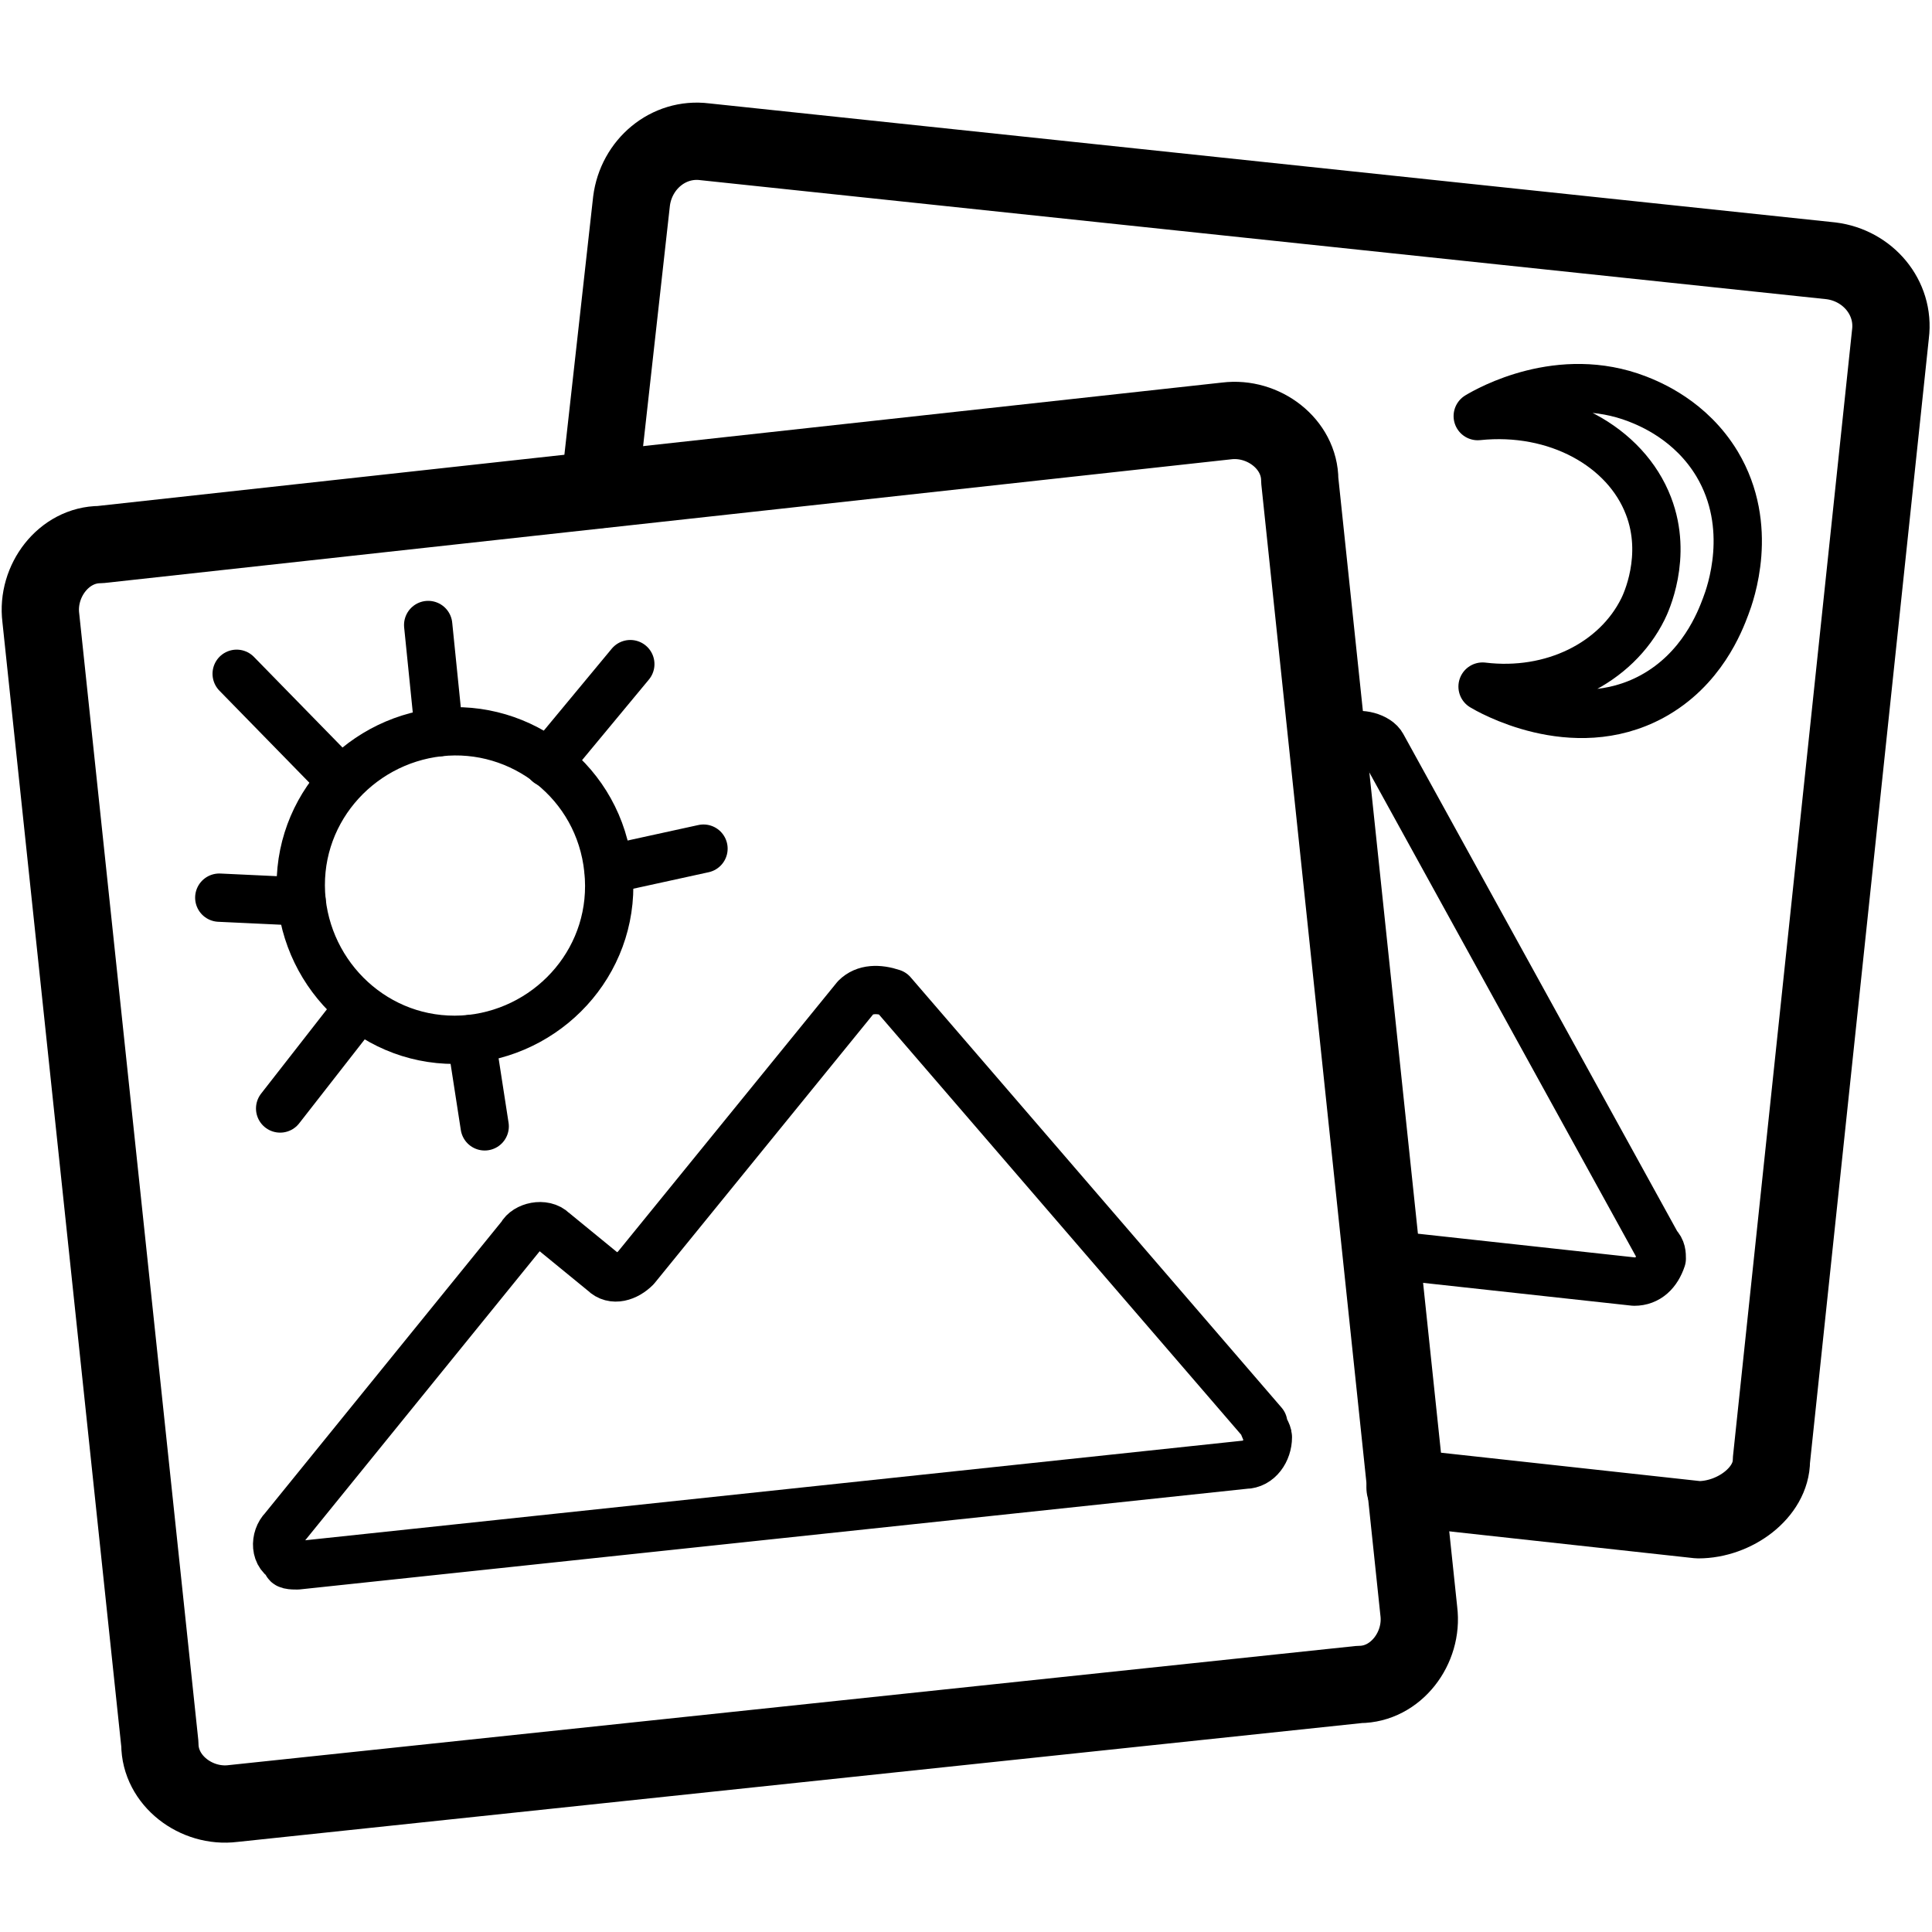
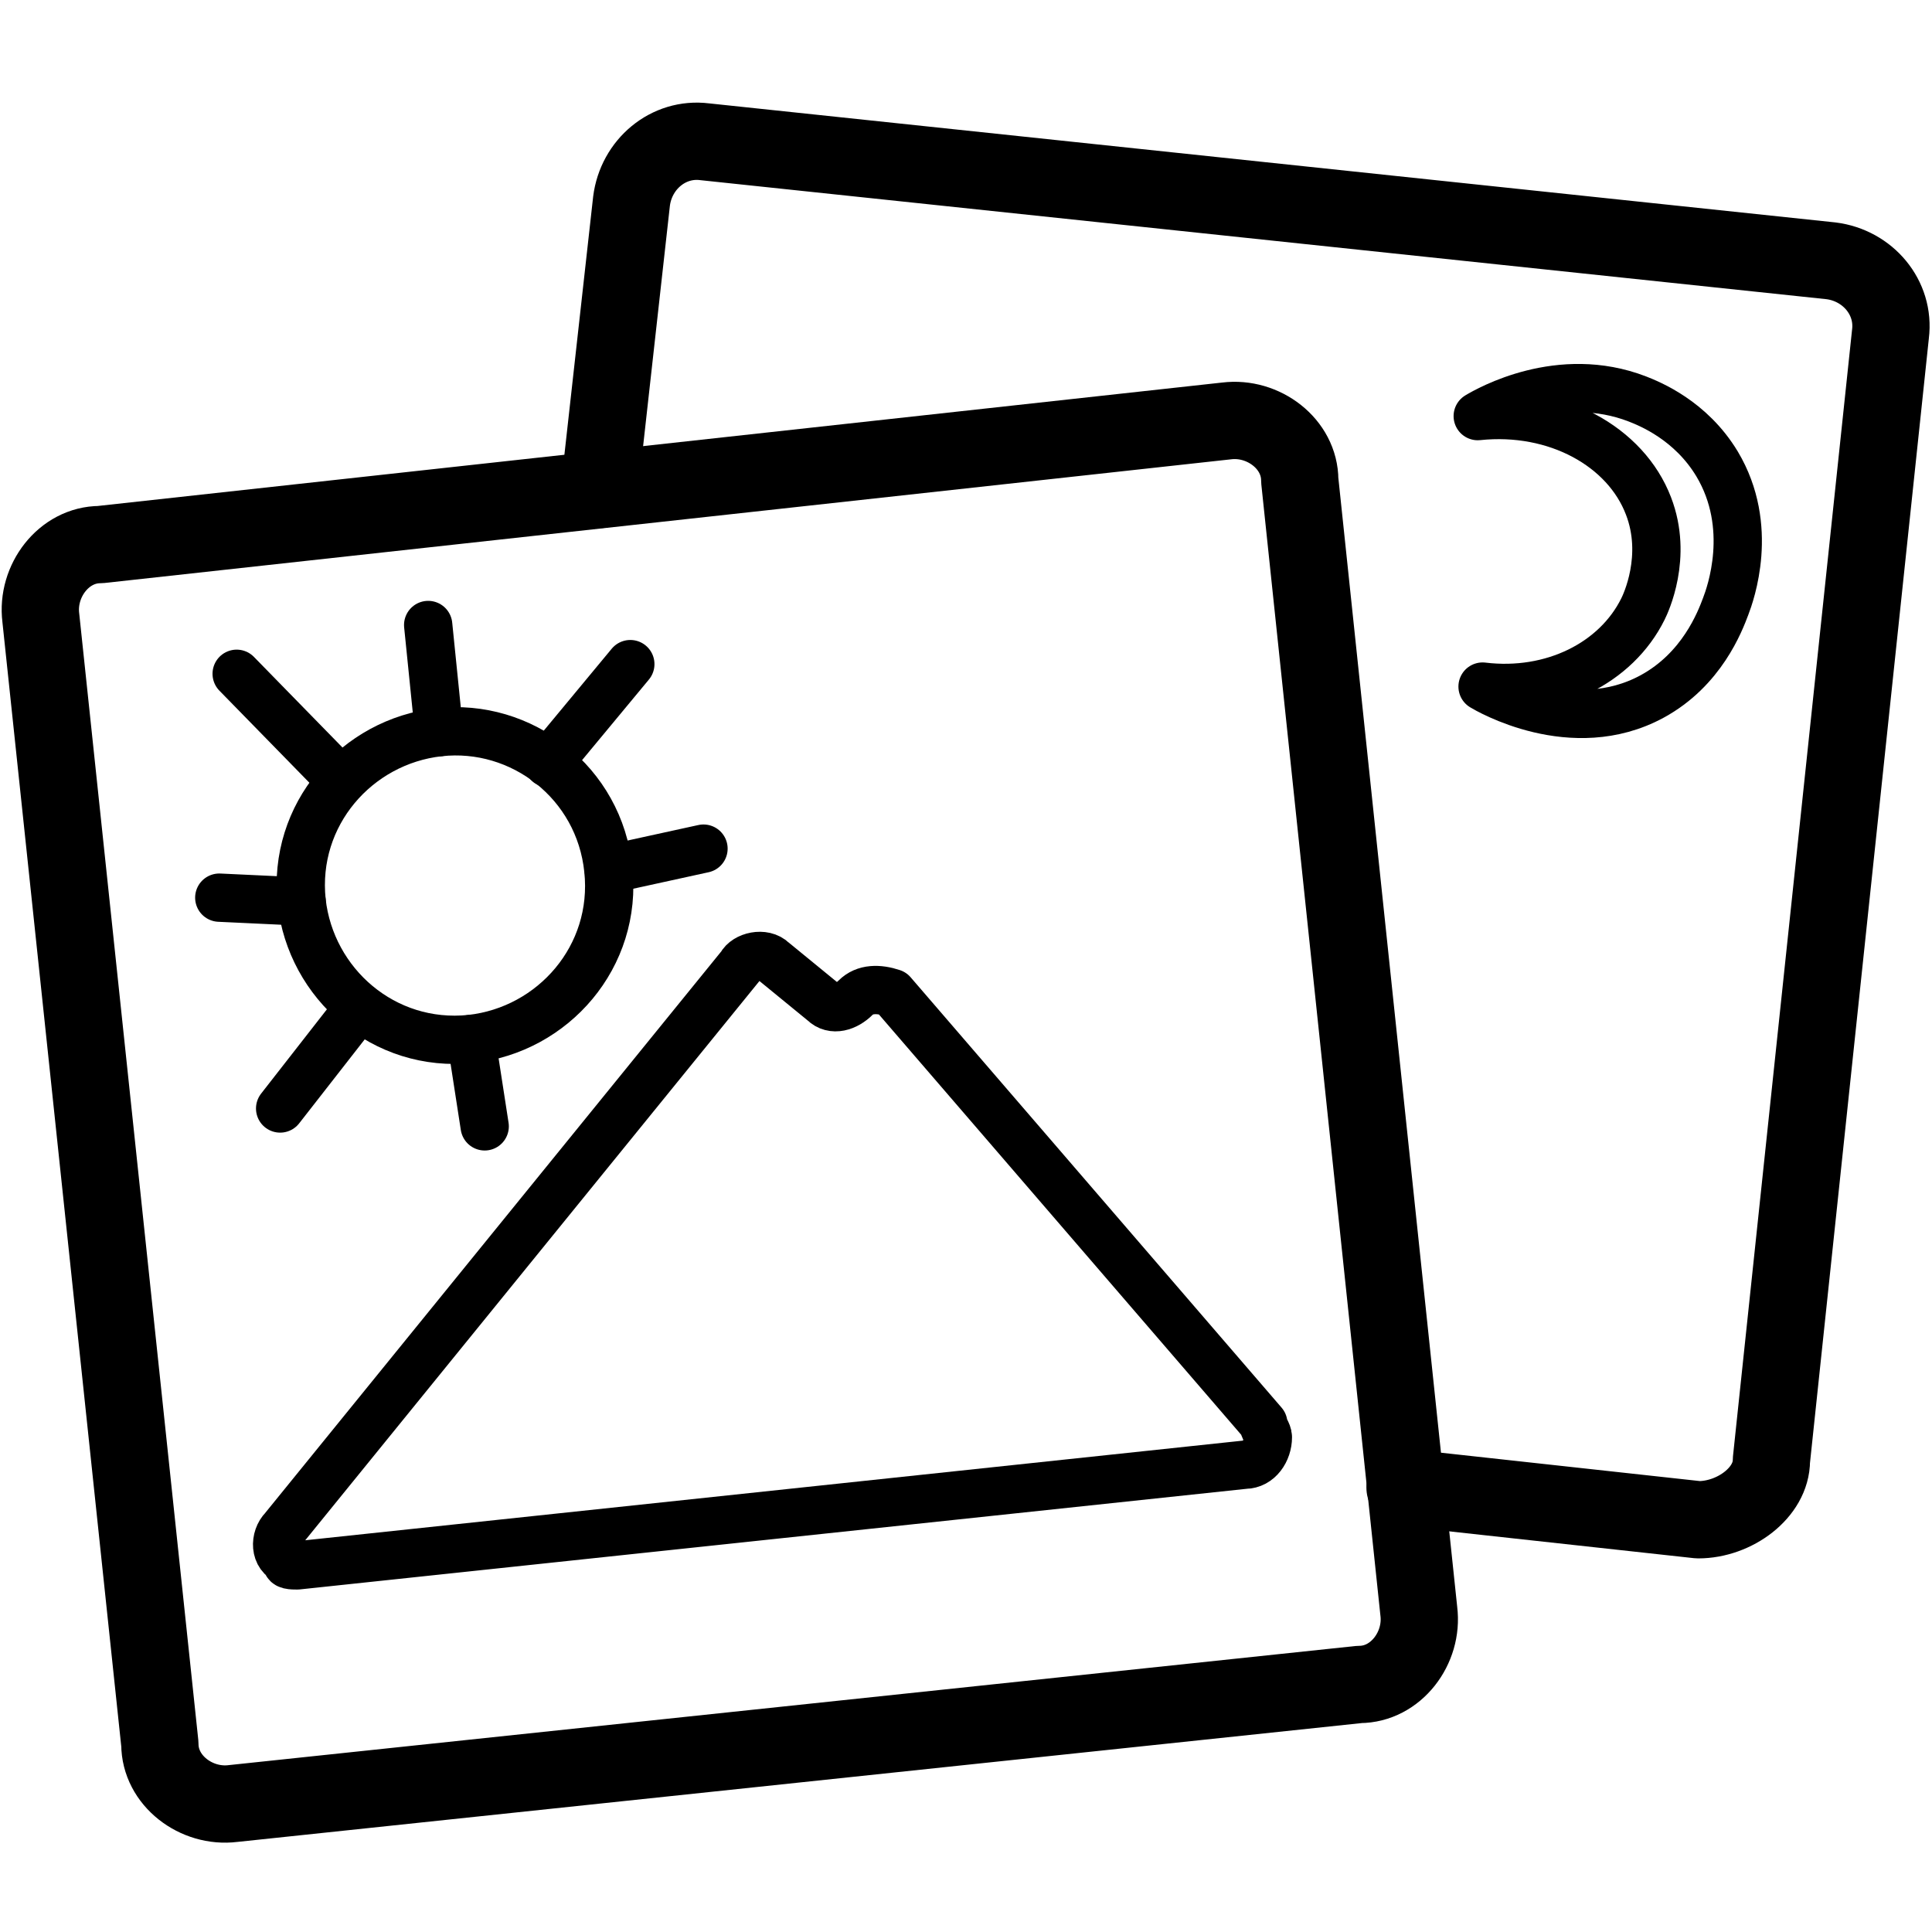
<svg xmlns="http://www.w3.org/2000/svg" version="1.1" id="a" x="0px" y="0px" viewBox="0 0 800 800" style="enable-background:new 0 0 800 800;" xml:space="preserve">
  <style type="text/css">
	.st0{fill:none;stroke:#000000;stroke-width:32;stroke-linecap:round;stroke-linejoin:round;stroke-miterlimit:66.667;}
	.st1{fill:none;stroke:#000000;stroke-width:20;stroke-linecap:round;stroke-linejoin:round;stroke-miterlimit:66.667;}
</style>
  <path class="st0" d="M507.9,174.3c15.2-1.9,30.3,9.5,30.3,24.6l0,0l49.3,468.3c1.9,15.2-9.5,30.3-24.6,30.3L96.5,746.8  c-15.2,1.9-30.3-9.5-30.3-24.6l0,0L16.9,255.8c-1.9-15.2,9.5-30.3,24.6-30.3L507.9,174.3L507.9,174.3z" />
-   <path class="st1" d="M181.8,303.2c-34.1,3.8-60.7,34.1-56.9,70.1c3.8,34.1,34.1,60.7,70.1,56.9c34.1-3.8,60.7-34.1,56.9-70.1  C248.2,324,215.9,299.4,181.8,303.2L181.8,303.2z M354.3,413.1l-91,111.9c-3.8,3.8-9.5,5.7-13.3,1.9l0,0l-20.9-17.1  c-3.8-3.8-11.4-1.9-13.3,1.9L117.4,633c-3.8,3.8-3.8,11.4,1.9,13.3c-1.9,1.9,1.9,1.9,3.8,1.9l392.4-41.7c5.7,0,9.5-5.7,9.5-11.4  c0-1.9-1.9-3.8-1.9-5.7L369.5,411.2C363.8,409.3,358.1,409.3,354.3,413.1L354.3,413.1L354.3,413.1z" />
+   <path class="st1" d="M181.8,303.2c-34.1,3.8-60.7,34.1-56.9,70.1c3.8,34.1,34.1,60.7,70.1,56.9c34.1-3.8,60.7-34.1,56.9-70.1  C248.2,324,215.9,299.4,181.8,303.2L181.8,303.2z M354.3,413.1c-3.8,3.8-9.5,5.7-13.3,1.9l0,0l-20.9-17.1  c-3.8-3.8-11.4-1.9-13.3,1.9L117.4,633c-3.8,3.8-3.8,11.4,1.9,13.3c-1.9,1.9,1.9,1.9,3.8,1.9l392.4-41.7c5.7,0,9.5-5.7,9.5-11.4  c0-1.9-1.9-3.8-1.9-5.7L369.5,411.2C363.8,409.3,358.1,409.3,354.3,413.1L354.3,413.1L354.3,413.1z" />
  <path class="st0" d="M248.2,202.7l13.3-119.4c1.9-15.2,15.2-26.5,30.3-24.6l466.4,49.3c15.2,1.9,26.5,15.2,24.6,30.3l0,0  l-49.3,466.4c0,13.3-15.2,24.6-30.3,24.6L581.8,616" />
-   <path class="st1" d="M572.4,519.3l104.3,11.4c5.7,0,9.5-3.8,11.4-9.5c0-1.9,0-3.8-1.9-5.7L572.4,308.9c-1.9-3.8-9.5-5.7-13.3-3.8  l0,0l-7.6,7.6" />
  <line class="st1" x1="227" y1="316" x2="261" y2="275" />
  <line class="st1" x1="148" y1="418" x2="116" y2="459" />
  <line class="st1" x1="141" y1="323" x2="98" y2="279" />
  <path class="st1" d="M611.9,172.3c4.3-2.6,34-19.5,66.1-7.1c5.1,2,22.1,8.8,33,26.9c15.6,26.1,5.5,53.9,3.6,58.9  c-2.4,6.4-9.9,26.2-30.5,37.4c-33,17.9-68.4-3-70.2-4.1c28.9,3.5,55.3-9.7,66.4-32.1c1.1-2.2,10.4-21.7,2.3-42.7  C673.2,184.9,644.4,168.9,611.9,172.3z" />
  <path class="st0" d="M870,469" />
  <path class="st1" d="M90.8,371.7" />
  <line class="st1" x1="90.8" y1="371.7" x2="124.9" y2="373.3" />
  <line class="st1" x1="177.3" y1="258.8" x2="181.8" y2="303.2" />
  <line class="st1" x1="291.3" y1="351.4" x2="252" y2="360" />
  <path class="st1" d="M251.6,449.1" />
  <line class="st1" x1="200.7" y1="466.4" x2="195.1" y2="430.2" />
  <path class="st1" d="M912.1,375.8" />
  <path class="st1" d="M934.5,258.8" />
  <path class="st1" d="M939.1,305.6" />
  <path class="st1" d="M842.9,256.7" />
</svg>